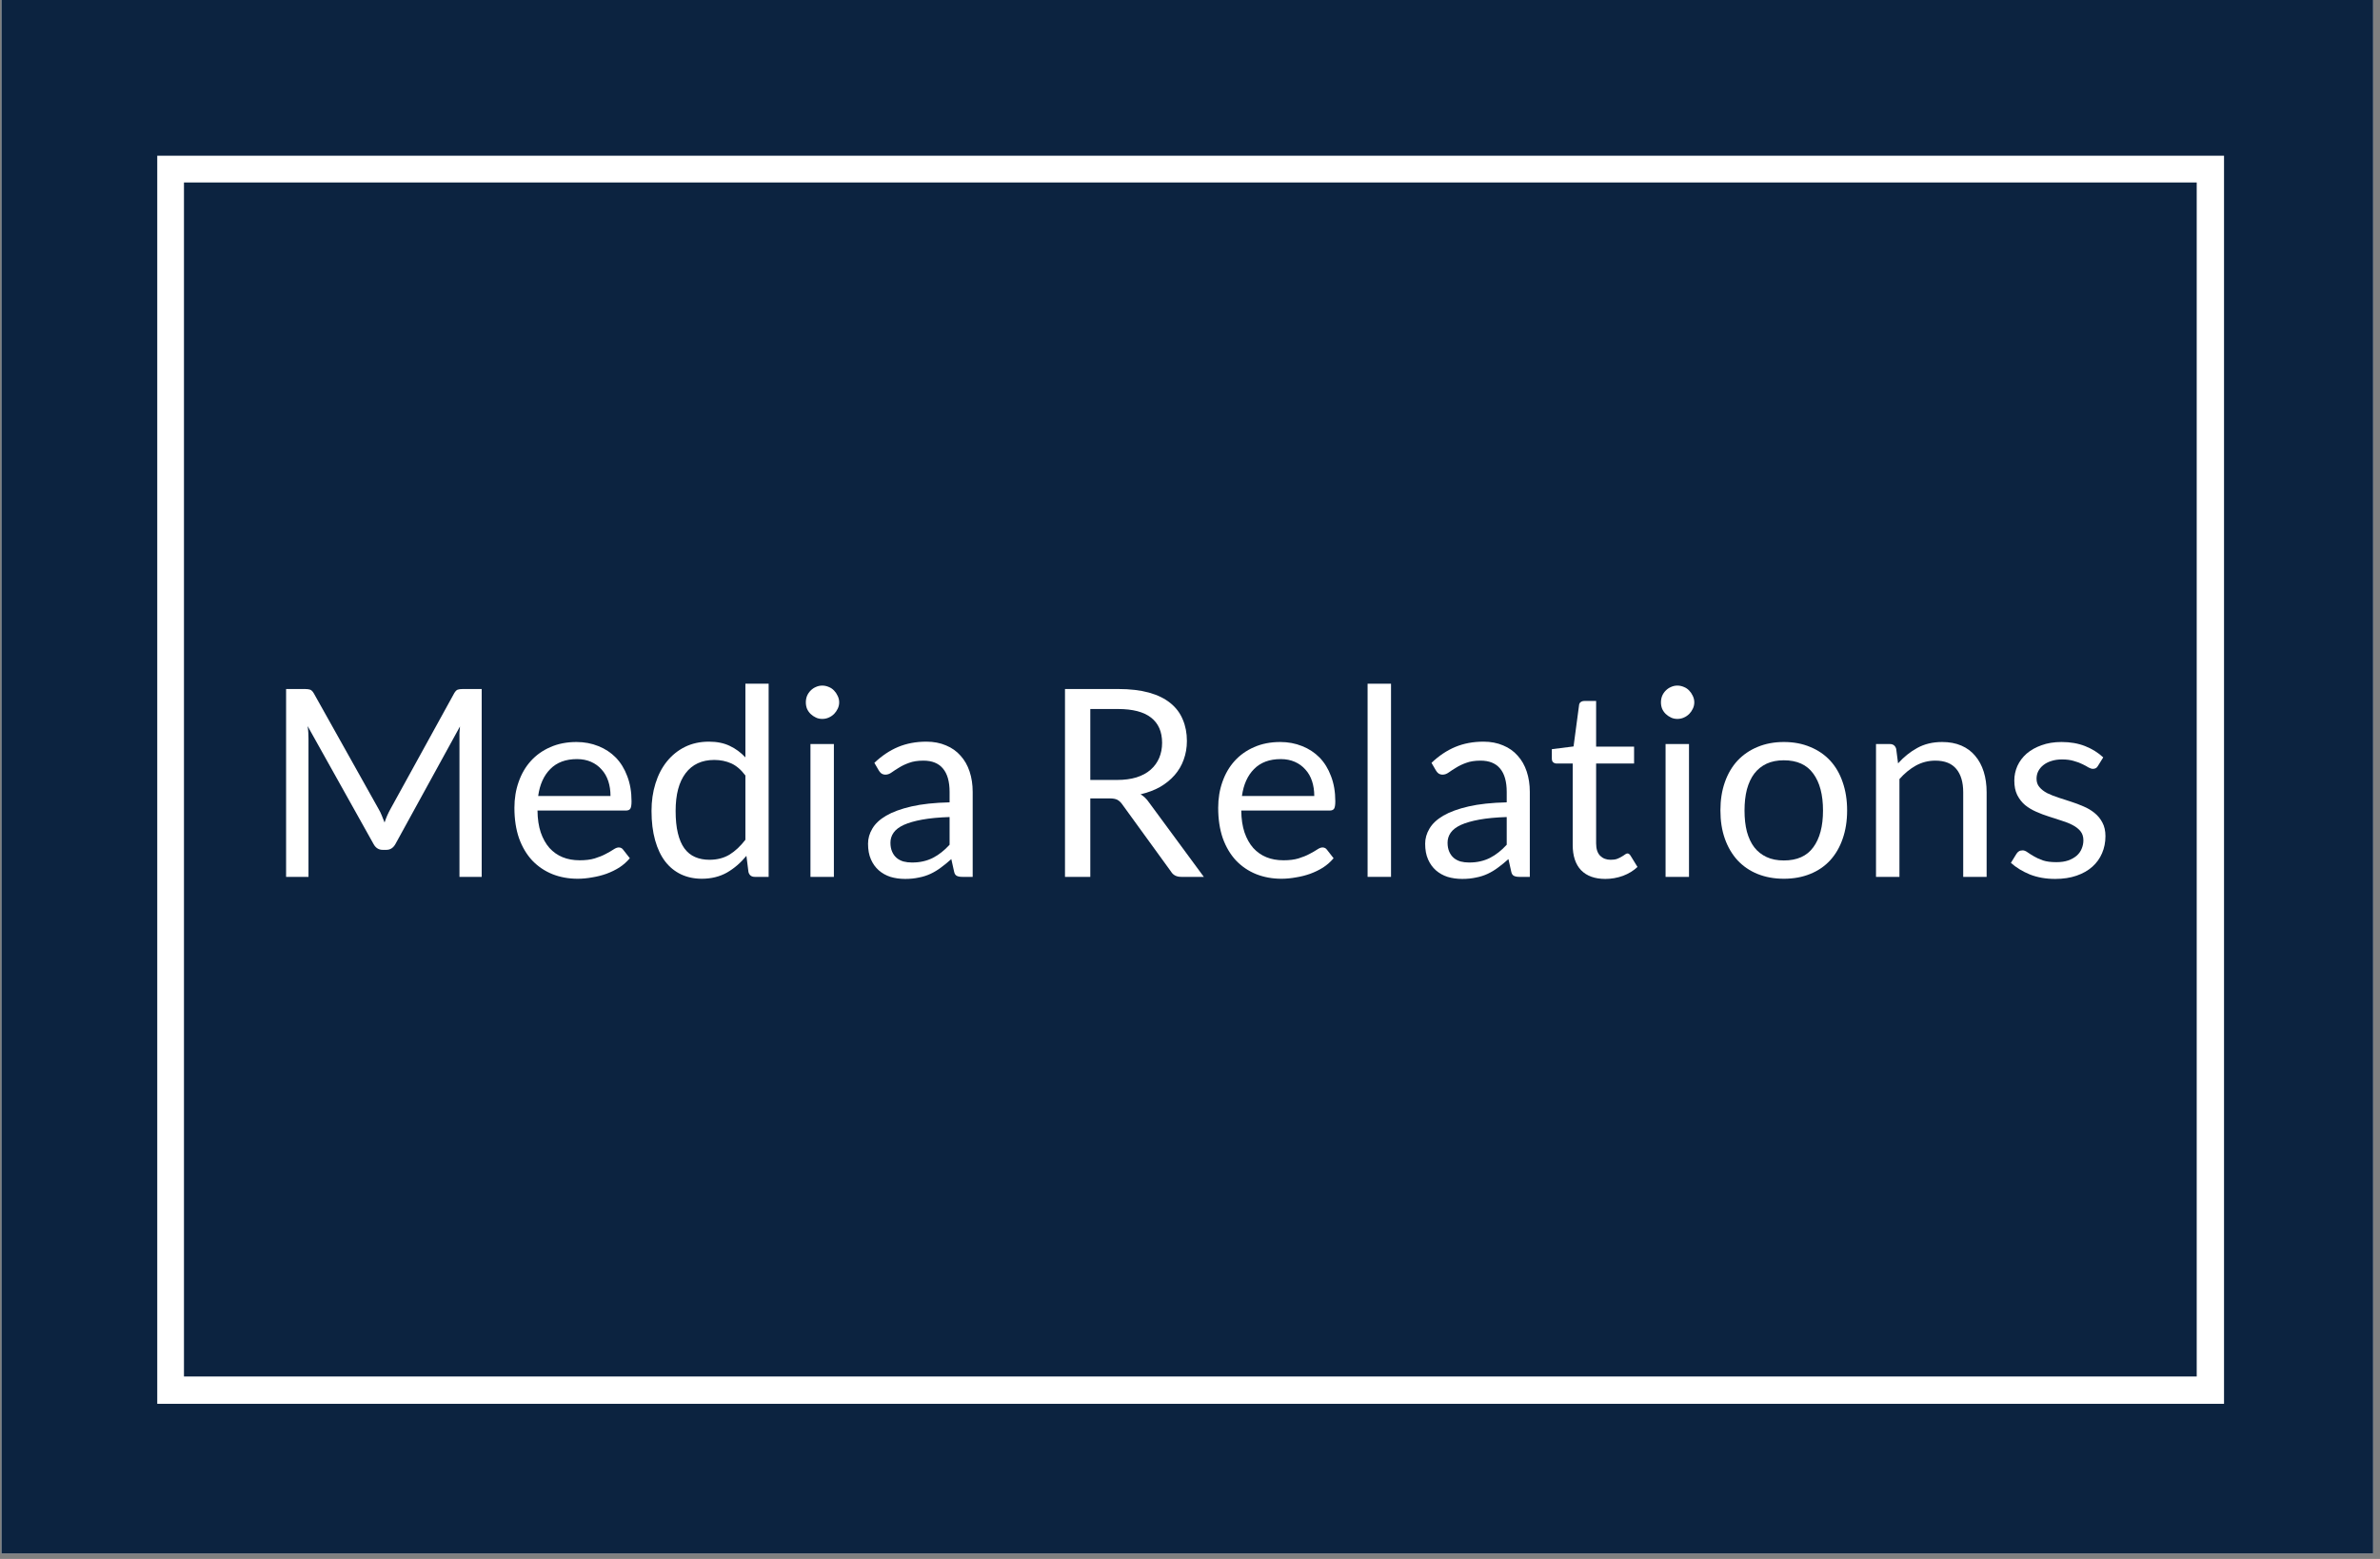
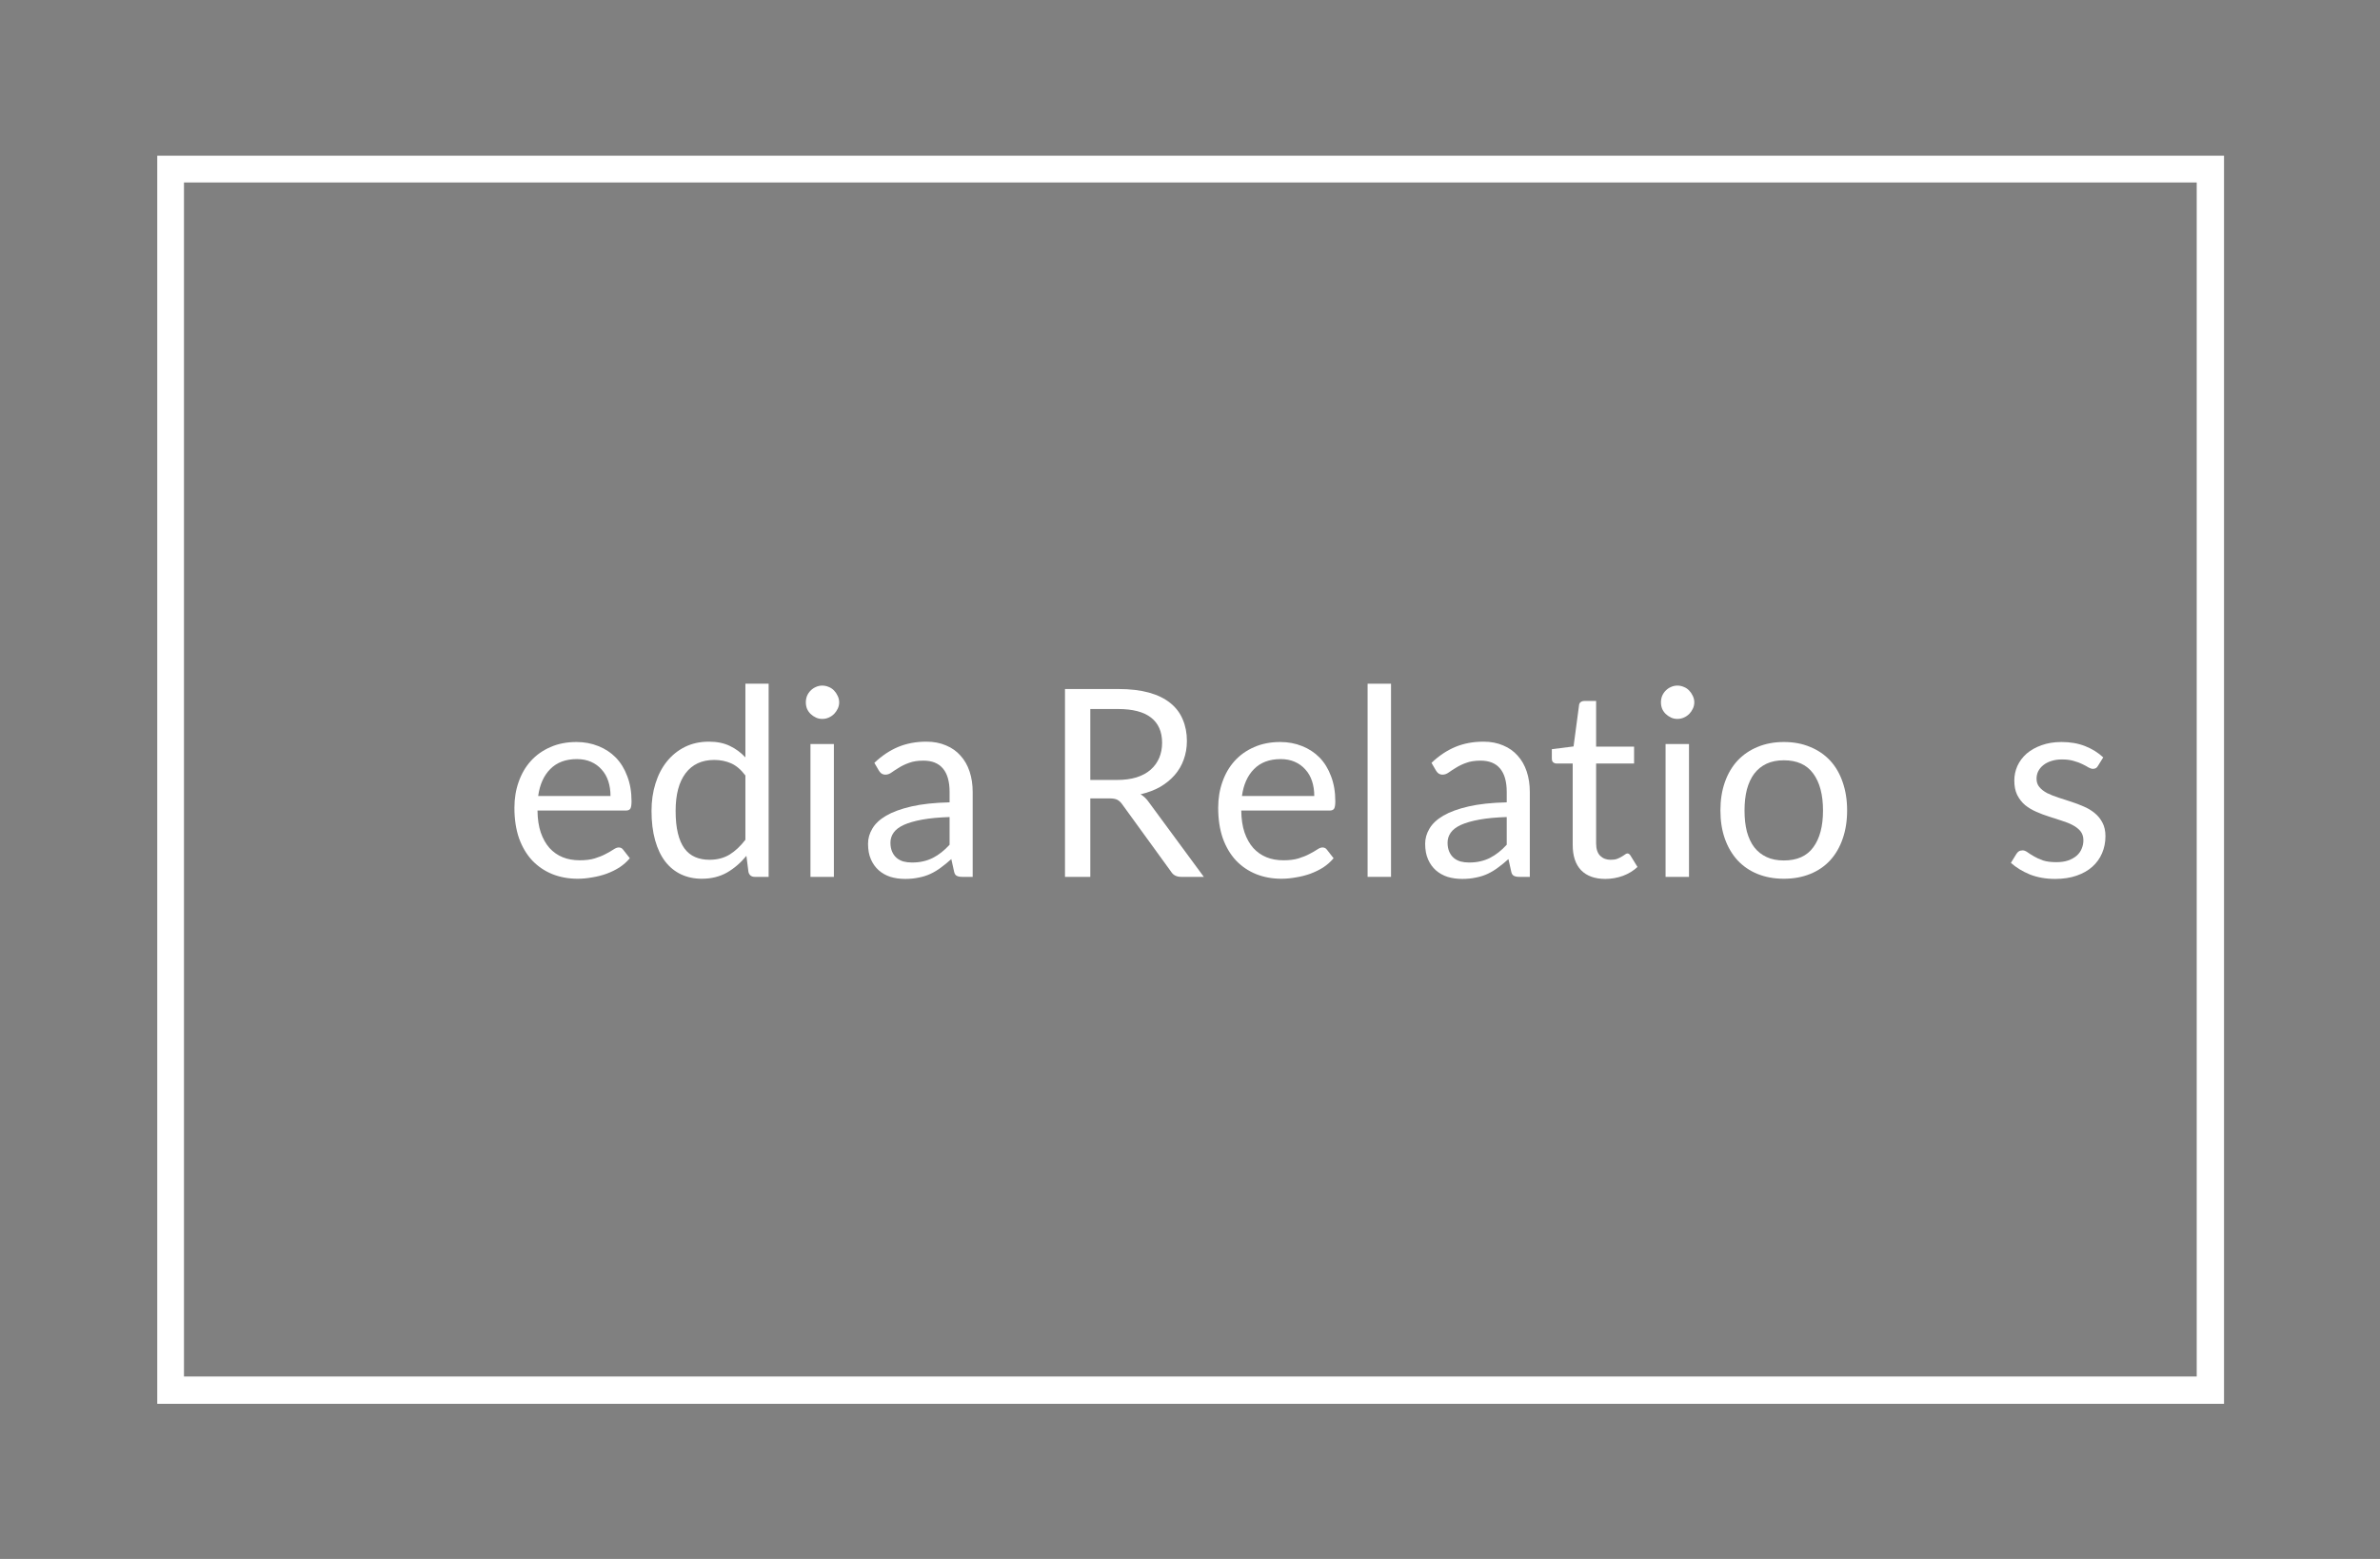
<svg xmlns="http://www.w3.org/2000/svg" xmlns:xlink="http://www.w3.org/1999/xlink" width="217.5pt" height="142.5pt" viewBox="0 0 217.5 142.5" version="1.2">
  <rect x="0" y="0" width="217.5" height="142.5" fill="#808080" stroke="none" />
  <defs>
    <g>
      <symbol overflow="visible" id="glyph0-0">
        <path style="stroke:none;" d="M 3 -13.672 C 3.195 -13.848 3.41 -14.008 3.641 -14.156 C 3.867 -14.312 4.117 -14.445 4.391 -14.562 C 4.66 -14.676 4.953 -14.766 5.266 -14.828 C 5.578 -14.898 5.922 -14.938 6.297 -14.938 C 6.797 -14.938 7.25 -14.867 7.656 -14.734 C 8.07 -14.598 8.426 -14.398 8.719 -14.141 C 9.008 -13.891 9.234 -13.582 9.391 -13.219 C 9.555 -12.852 9.641 -12.445 9.641 -12 C 9.641 -11.562 9.578 -11.18 9.453 -10.859 C 9.336 -10.535 9.191 -10.254 9.016 -10.016 C 8.836 -9.785 8.641 -9.582 8.422 -9.406 C 8.203 -9.238 8 -9.078 7.812 -8.922 C 7.625 -8.773 7.457 -8.625 7.312 -8.469 C 7.176 -8.32 7.094 -8.16 7.062 -7.984 L 6.859 -6.719 L 5.391 -6.719 L 5.25 -8.125 C 5.219 -8.395 5.254 -8.629 5.359 -8.828 C 5.461 -9.035 5.602 -9.223 5.781 -9.391 C 5.957 -9.566 6.156 -9.734 6.375 -9.891 C 6.602 -10.055 6.812 -10.227 7 -10.406 C 7.188 -10.594 7.344 -10.801 7.469 -11.031 C 7.602 -11.27 7.672 -11.547 7.672 -11.859 C 7.672 -12.266 7.523 -12.586 7.234 -12.828 C 6.941 -13.066 6.566 -13.188 6.109 -13.188 C 5.785 -13.188 5.508 -13.148 5.281 -13.078 C 5.062 -13.016 4.867 -12.938 4.703 -12.844 C 4.547 -12.758 4.41 -12.68 4.297 -12.609 C 4.191 -12.535 4.094 -12.5 4 -12.5 C 3.801 -12.5 3.656 -12.586 3.562 -12.766 Z M 4.75 -3.5 C 4.75 -3.875 4.867 -4.188 5.109 -4.438 C 5.359 -4.695 5.676 -4.828 6.062 -4.828 C 6.238 -4.828 6.406 -4.789 6.562 -4.719 C 6.727 -4.656 6.867 -4.562 6.984 -4.438 C 7.098 -4.32 7.188 -4.18 7.25 -4.016 C 7.32 -3.859 7.359 -3.688 7.359 -3.5 C 7.359 -3.312 7.32 -3.141 7.25 -2.984 C 7.188 -2.828 7.098 -2.688 6.984 -2.562 C 6.867 -2.445 6.727 -2.352 6.562 -2.281 C 6.406 -2.219 6.238 -2.188 6.062 -2.188 C 5.676 -2.188 5.359 -2.312 5.109 -2.562 C 4.867 -2.812 4.75 -3.125 4.75 -3.5 Z M 0.547 -17.172 L 12.219 -17.172 L 12.219 0 L 0.547 0 Z M 1.141 -0.641 L 11.531 -0.641 L 11.531 -16.516 L 1.141 -16.516 Z M 1.141 -0.641 " />
      </symbol>
      <symbol overflow="visible" id="glyph0-1">
-         <path style="stroke:none;" d="M 10.531 -6.203 C 10.645 -6.016 10.742 -5.812 10.828 -5.594 C 10.91 -5.383 10.992 -5.176 11.078 -4.969 C 11.148 -5.188 11.227 -5.395 11.312 -5.594 C 11.406 -5.801 11.508 -6.008 11.625 -6.219 L 17.438 -16.781 C 17.539 -16.957 17.645 -17.066 17.75 -17.109 C 17.863 -17.148 18.023 -17.172 18.234 -17.172 L 19.953 -17.172 L 19.953 0 L 17.922 0 L 17.922 -12.625 C 17.922 -12.789 17.922 -12.969 17.922 -13.156 C 17.93 -13.352 17.945 -13.551 17.969 -13.75 L 12.078 -3.016 C 11.879 -2.648 11.598 -2.469 11.234 -2.469 L 10.906 -2.469 C 10.539 -2.469 10.258 -2.648 10.062 -3.016 L 4.047 -13.781 C 4.078 -13.57 4.098 -13.367 4.109 -13.172 C 4.117 -12.973 4.125 -12.789 4.125 -12.625 L 4.125 0 L 2.078 0 L 2.078 -17.172 L 3.797 -17.172 C 4.004 -17.172 4.164 -17.148 4.281 -17.109 C 4.395 -17.066 4.504 -16.957 4.609 -16.781 Z M 10.531 -6.203 " />
-       </symbol>
+         </symbol>
      <symbol overflow="visible" id="glyph0-2">
        <path style="stroke:none;" d="M 6.562 -12.328 C 7.281 -12.328 7.945 -12.203 8.562 -11.953 C 9.176 -11.711 9.707 -11.363 10.156 -10.906 C 10.602 -10.445 10.953 -9.879 11.203 -9.203 C 11.461 -8.535 11.594 -7.77 11.594 -6.906 C 11.594 -6.57 11.555 -6.348 11.484 -6.234 C 11.41 -6.117 11.273 -6.062 11.078 -6.062 L 3 -6.062 C 3.008 -5.289 3.109 -4.625 3.297 -4.062 C 3.492 -3.5 3.758 -3.023 4.094 -2.641 C 4.438 -2.266 4.836 -1.984 5.297 -1.797 C 5.754 -1.609 6.273 -1.516 6.859 -1.516 C 7.391 -1.516 7.848 -1.57 8.234 -1.688 C 8.629 -1.812 8.961 -1.945 9.234 -2.094 C 9.516 -2.238 9.75 -2.375 9.938 -2.5 C 10.125 -2.625 10.285 -2.688 10.422 -2.688 C 10.598 -2.688 10.734 -2.617 10.828 -2.484 L 11.438 -1.703 C 11.164 -1.379 10.848 -1.098 10.484 -0.859 C 10.117 -0.629 9.723 -0.438 9.297 -0.281 C 8.879 -0.133 8.445 -0.023 8 0.047 C 7.551 0.129 7.109 0.172 6.672 0.172 C 5.836 0.172 5.066 0.031 4.359 -0.25 C 3.648 -0.539 3.035 -0.957 2.516 -1.5 C 2.004 -2.051 1.602 -2.727 1.312 -3.531 C 1.031 -4.344 0.891 -5.27 0.891 -6.312 C 0.891 -7.164 1.02 -7.957 1.281 -8.688 C 1.539 -9.426 1.91 -10.062 2.391 -10.594 C 2.879 -11.133 3.473 -11.555 4.172 -11.859 C 4.879 -12.172 5.676 -12.328 6.562 -12.328 Z M 6.609 -10.766 C 5.578 -10.766 4.766 -10.461 4.172 -9.859 C 3.578 -9.266 3.207 -8.441 3.062 -7.391 L 9.672 -7.391 C 9.672 -7.891 9.602 -8.344 9.469 -8.75 C 9.332 -9.164 9.129 -9.52 8.859 -9.812 C 8.598 -10.113 8.273 -10.348 7.891 -10.516 C 7.516 -10.68 7.086 -10.766 6.609 -10.766 Z M 6.609 -10.766 " />
      </symbol>
      <symbol overflow="visible" id="glyph0-3">
        <path style="stroke:none;" d="M 10.297 0 C 9.992 0 9.801 -0.145 9.719 -0.438 L 9.531 -1.922 C 9.008 -1.285 8.414 -0.773 7.75 -0.391 C 7.082 -0.016 6.316 0.172 5.453 0.172 C 4.754 0.172 4.117 0.035 3.547 -0.234 C 2.984 -0.504 2.504 -0.895 2.109 -1.406 C 1.711 -1.926 1.406 -2.57 1.188 -3.344 C 0.969 -4.125 0.859 -5.02 0.859 -6.031 C 0.859 -6.926 0.977 -7.758 1.219 -8.531 C 1.457 -9.301 1.801 -9.969 2.25 -10.531 C 2.707 -11.102 3.258 -11.551 3.906 -11.875 C 4.551 -12.195 5.285 -12.359 6.109 -12.359 C 6.848 -12.359 7.484 -12.227 8.016 -11.969 C 8.547 -11.719 9.02 -11.367 9.438 -10.922 L 9.438 -17.656 L 11.562 -17.656 L 11.562 0 Z M 6.156 -1.562 C 6.852 -1.562 7.461 -1.719 7.984 -2.031 C 8.504 -2.352 8.988 -2.805 9.438 -3.391 L 9.438 -9.266 C 9.039 -9.797 8.609 -10.164 8.141 -10.375 C 7.672 -10.582 7.156 -10.688 6.594 -10.688 C 5.457 -10.688 4.582 -10.281 3.969 -9.469 C 3.363 -8.664 3.062 -7.52 3.062 -6.031 C 3.062 -5.238 3.129 -4.562 3.266 -4 C 3.398 -3.438 3.598 -2.973 3.859 -2.609 C 4.129 -2.242 4.457 -1.977 4.844 -1.812 C 5.227 -1.645 5.664 -1.562 6.156 -1.562 Z M 6.156 -1.562 " />
      </symbol>
      <symbol overflow="visible" id="glyph0-4">
        <path style="stroke:none;" d="M 4.125 -12.141 L 4.125 0 L 1.984 0 L 1.984 -12.141 Z M 4.609 -15.953 C 4.609 -15.742 4.562 -15.547 4.469 -15.359 C 4.383 -15.18 4.273 -15.023 4.141 -14.891 C 4.004 -14.754 3.844 -14.645 3.656 -14.562 C 3.469 -14.477 3.27 -14.438 3.062 -14.438 C 2.852 -14.438 2.66 -14.477 2.484 -14.562 C 2.305 -14.645 2.145 -14.754 2 -14.891 C 1.863 -15.023 1.754 -15.18 1.672 -15.359 C 1.598 -15.547 1.562 -15.742 1.562 -15.953 C 1.562 -16.16 1.598 -16.359 1.672 -16.547 C 1.754 -16.734 1.863 -16.895 2 -17.031 C 2.145 -17.176 2.305 -17.285 2.484 -17.359 C 2.66 -17.441 2.852 -17.484 3.062 -17.484 C 3.27 -17.484 3.469 -17.441 3.656 -17.359 C 3.844 -17.285 4.004 -17.176 4.141 -17.031 C 4.273 -16.895 4.383 -16.734 4.469 -16.547 C 4.562 -16.359 4.609 -16.16 4.609 -15.953 Z M 4.609 -15.953 " />
      </symbol>
      <symbol overflow="visible" id="glyph0-5">
        <path style="stroke:none;" d="M 10.672 0 L 9.719 0 C 9.508 0 9.344 -0.031 9.219 -0.094 C 9.094 -0.156 9.008 -0.289 8.969 -0.5 L 8.719 -1.625 C 8.406 -1.344 8.094 -1.086 7.781 -0.859 C 7.477 -0.629 7.16 -0.438 6.828 -0.281 C 6.492 -0.125 6.133 -0.008 5.75 0.062 C 5.375 0.145 4.957 0.188 4.5 0.188 C 4.02 0.188 3.57 0.125 3.156 0 C 2.75 -0.133 2.395 -0.332 2.094 -0.594 C 1.789 -0.863 1.551 -1.195 1.375 -1.594 C 1.195 -2 1.109 -2.477 1.109 -3.031 C 1.109 -3.508 1.238 -3.969 1.5 -4.406 C 1.758 -4.852 2.18 -5.25 2.766 -5.594 C 3.359 -5.938 4.129 -6.219 5.078 -6.438 C 6.023 -6.656 7.188 -6.781 8.562 -6.812 L 8.562 -7.766 C 8.562 -8.711 8.359 -9.426 7.953 -9.906 C 7.555 -10.383 6.961 -10.625 6.172 -10.625 C 5.648 -10.625 5.211 -10.555 4.859 -10.422 C 4.504 -10.297 4.195 -10.148 3.938 -9.984 C 3.676 -9.828 3.453 -9.68 3.266 -9.547 C 3.078 -9.41 2.891 -9.344 2.703 -9.344 C 2.566 -9.344 2.441 -9.379 2.328 -9.453 C 2.223 -9.535 2.141 -9.633 2.078 -9.75 L 1.688 -10.422 C 2.363 -11.066 3.086 -11.551 3.859 -11.875 C 4.629 -12.195 5.488 -12.359 6.438 -12.359 C 7.113 -12.359 7.711 -12.242 8.234 -12.016 C 8.766 -11.797 9.207 -11.484 9.562 -11.078 C 9.926 -10.68 10.203 -10.195 10.391 -9.625 C 10.578 -9.062 10.672 -8.441 10.672 -7.766 Z M 5.125 -1.312 C 5.5 -1.312 5.844 -1.348 6.156 -1.422 C 6.469 -1.492 6.758 -1.598 7.031 -1.734 C 7.312 -1.879 7.578 -2.051 7.828 -2.25 C 8.078 -2.445 8.32 -2.676 8.562 -2.938 L 8.562 -5.469 C 7.582 -5.438 6.75 -5.359 6.062 -5.234 C 5.375 -5.109 4.812 -4.945 4.375 -4.75 C 3.945 -4.551 3.633 -4.312 3.438 -4.031 C 3.25 -3.758 3.156 -3.457 3.156 -3.125 C 3.156 -2.812 3.207 -2.535 3.312 -2.297 C 3.414 -2.066 3.551 -1.879 3.719 -1.734 C 3.895 -1.586 4.102 -1.477 4.344 -1.406 C 4.582 -1.344 4.844 -1.312 5.125 -1.312 Z M 5.125 -1.312 " />
      </symbol>
      <symbol overflow="visible" id="glyph0-6">
        <path style="stroke:none;" d="" />
      </symbol>
      <symbol overflow="visible" id="glyph0-7">
        <path style="stroke:none;" d="M 4.641 -7.172 L 4.641 0 L 2.328 0 L 2.328 -17.172 L 7.172 -17.172 C 8.266 -17.172 9.207 -17.062 10 -16.844 C 10.789 -16.625 11.441 -16.305 11.953 -15.891 C 12.473 -15.473 12.852 -14.969 13.094 -14.375 C 13.344 -13.789 13.469 -13.141 13.469 -12.422 C 13.469 -11.805 13.367 -11.234 13.172 -10.703 C 12.984 -10.18 12.707 -9.711 12.344 -9.297 C 11.977 -8.879 11.535 -8.52 11.016 -8.219 C 10.492 -7.926 9.898 -7.703 9.234 -7.547 C 9.523 -7.379 9.781 -7.133 10 -6.812 L 15.016 0 L 12.953 0 C 12.523 0 12.211 -0.16 12.016 -0.484 L 7.562 -6.625 C 7.426 -6.82 7.273 -6.961 7.109 -7.047 C 6.953 -7.129 6.719 -7.172 6.406 -7.172 Z M 4.641 -8.859 L 7.078 -8.859 C 7.754 -8.859 8.348 -8.938 8.859 -9.094 C 9.379 -9.258 9.812 -9.492 10.156 -9.797 C 10.5 -10.098 10.758 -10.457 10.938 -10.875 C 11.113 -11.289 11.203 -11.75 11.203 -12.25 C 11.203 -13.27 10.863 -14.039 10.188 -14.562 C 9.52 -15.082 8.516 -15.344 7.172 -15.344 L 4.641 -15.344 Z M 4.641 -8.859 " />
      </symbol>
      <symbol overflow="visible" id="glyph0-8">
        <path style="stroke:none;" d="M 4.125 -17.656 L 4.125 0 L 1.984 0 L 1.984 -17.656 Z M 4.125 -17.656 " />
      </symbol>
      <symbol overflow="visible" id="glyph0-9">
        <path style="stroke:none;" d="M 5.422 0.188 C 4.461 0.188 3.723 -0.078 3.203 -0.609 C 2.691 -1.148 2.438 -1.922 2.438 -2.922 L 2.438 -10.359 L 0.984 -10.359 C 0.859 -10.359 0.75 -10.395 0.656 -10.469 C 0.57 -10.539 0.531 -10.66 0.531 -10.828 L 0.531 -11.672 L 2.516 -11.922 L 3.016 -15.672 C 3.023 -15.797 3.07 -15.895 3.156 -15.969 C 3.25 -16.039 3.363 -16.078 3.5 -16.078 L 4.578 -16.078 L 4.578 -11.906 L 8.047 -11.906 L 8.047 -10.359 L 4.578 -10.359 L 4.578 -3.062 C 4.578 -2.551 4.703 -2.172 4.953 -1.922 C 5.203 -1.68 5.52 -1.562 5.906 -1.562 C 6.133 -1.562 6.328 -1.586 6.484 -1.641 C 6.648 -1.703 6.789 -1.77 6.906 -1.844 C 7.031 -1.914 7.133 -1.984 7.219 -2.047 C 7.301 -2.109 7.375 -2.141 7.438 -2.141 C 7.551 -2.141 7.648 -2.066 7.734 -1.922 L 8.359 -0.906 C 7.992 -0.562 7.551 -0.289 7.031 -0.094 C 6.508 0.094 5.973 0.188 5.422 0.188 Z M 5.422 0.188 " />
      </symbol>
      <symbol overflow="visible" id="glyph0-10">
        <path style="stroke:none;" d="M 6.656 -12.328 C 7.551 -12.328 8.352 -12.176 9.062 -11.875 C 9.781 -11.582 10.391 -11.164 10.891 -10.625 C 11.391 -10.082 11.77 -9.426 12.031 -8.656 C 12.301 -7.883 12.438 -7.023 12.438 -6.078 C 12.438 -5.117 12.301 -4.254 12.031 -3.484 C 11.77 -2.723 11.391 -2.066 10.891 -1.516 C 10.391 -0.973 9.781 -0.555 9.062 -0.266 C 8.352 0.023 7.551 0.172 6.656 0.172 C 5.77 0.172 4.969 0.023 4.25 -0.266 C 3.539 -0.555 2.93 -0.973 2.422 -1.516 C 1.922 -2.066 1.535 -2.723 1.266 -3.484 C 0.992 -4.254 0.859 -5.117 0.859 -6.078 C 0.859 -7.023 0.992 -7.883 1.266 -8.656 C 1.535 -9.426 1.922 -10.082 2.422 -10.625 C 2.93 -11.164 3.539 -11.582 4.25 -11.875 C 4.969 -12.176 5.77 -12.328 6.656 -12.328 Z M 6.656 -1.5 C 7.863 -1.5 8.758 -1.898 9.344 -2.703 C 9.938 -3.504 10.234 -4.625 10.234 -6.062 C 10.234 -7.508 9.938 -8.633 9.344 -9.438 C 8.758 -10.25 7.863 -10.656 6.656 -10.656 C 6.051 -10.656 5.523 -10.551 5.078 -10.344 C 4.629 -10.133 4.254 -9.832 3.953 -9.438 C 3.66 -9.051 3.438 -8.57 3.281 -8 C 3.133 -7.426 3.062 -6.781 3.062 -6.062 C 3.062 -5.344 3.133 -4.695 3.281 -4.125 C 3.438 -3.562 3.66 -3.086 3.953 -2.703 C 4.254 -2.316 4.629 -2.02 5.078 -1.812 C 5.523 -1.602 6.051 -1.5 6.656 -1.5 Z M 6.656 -1.5 " />
      </symbol>
      <symbol overflow="visible" id="glyph0-11">
-         <path style="stroke:none;" d="M 1.75 0 L 1.75 -12.141 L 3.016 -12.141 C 3.316 -12.141 3.508 -11.992 3.594 -11.703 L 3.766 -10.375 C 4.285 -10.957 4.867 -11.426 5.516 -11.781 C 6.172 -12.145 6.93 -12.328 7.797 -12.328 C 8.453 -12.328 9.035 -12.219 9.547 -12 C 10.055 -11.781 10.477 -11.469 10.812 -11.062 C 11.156 -10.664 11.414 -10.18 11.594 -9.609 C 11.77 -9.047 11.859 -8.422 11.859 -7.734 L 11.859 0 L 9.719 0 L 9.719 -7.734 C 9.719 -8.648 9.508 -9.359 9.094 -9.859 C 8.676 -10.367 8.035 -10.625 7.172 -10.625 C 6.535 -10.625 5.941 -10.473 5.391 -10.172 C 4.848 -9.867 4.348 -9.457 3.891 -8.938 L 3.891 0 Z M 1.75 0 " />
-       </symbol>
+         </symbol>
      <symbol overflow="visible" id="glyph0-12">
        <path style="stroke:none;" d="M 8.703 -10.141 C 8.609 -9.961 8.457 -9.875 8.25 -9.875 C 8.133 -9.875 8 -9.914 7.844 -10 C 7.695 -10.094 7.516 -10.191 7.297 -10.297 C 7.078 -10.41 6.812 -10.508 6.5 -10.594 C 6.195 -10.688 5.836 -10.734 5.422 -10.734 C 5.066 -10.734 4.742 -10.688 4.453 -10.594 C 4.172 -10.508 3.926 -10.383 3.719 -10.219 C 3.52 -10.062 3.363 -9.875 3.25 -9.656 C 3.145 -9.445 3.094 -9.219 3.094 -8.969 C 3.094 -8.664 3.18 -8.41 3.359 -8.203 C 3.535 -7.992 3.77 -7.812 4.062 -7.656 C 4.363 -7.508 4.703 -7.375 5.078 -7.25 C 5.453 -7.133 5.836 -7.008 6.234 -6.875 C 6.629 -6.75 7.016 -6.602 7.391 -6.438 C 7.766 -6.281 8.098 -6.082 8.391 -5.844 C 8.691 -5.602 8.93 -5.312 9.109 -4.969 C 9.297 -4.625 9.391 -4.207 9.391 -3.719 C 9.391 -3.156 9.285 -2.633 9.078 -2.156 C 8.879 -1.688 8.582 -1.273 8.188 -0.922 C 7.801 -0.578 7.32 -0.305 6.75 -0.109 C 6.188 0.086 5.535 0.188 4.797 0.188 C 3.941 0.188 3.172 0.051 2.484 -0.219 C 1.805 -0.5 1.227 -0.852 0.75 -1.281 L 1.25 -2.094 C 1.312 -2.195 1.383 -2.273 1.469 -2.328 C 1.562 -2.391 1.68 -2.422 1.828 -2.422 C 1.961 -2.422 2.109 -2.363 2.266 -2.25 C 2.43 -2.133 2.629 -2.008 2.859 -1.875 C 3.086 -1.738 3.363 -1.613 3.688 -1.5 C 4.008 -1.395 4.414 -1.344 4.906 -1.344 C 5.32 -1.344 5.68 -1.395 5.984 -1.5 C 6.297 -1.613 6.555 -1.758 6.766 -1.938 C 6.973 -2.125 7.125 -2.336 7.219 -2.578 C 7.32 -2.816 7.375 -3.07 7.375 -3.344 C 7.375 -3.676 7.285 -3.953 7.109 -4.172 C 6.93 -4.391 6.691 -4.578 6.391 -4.734 C 6.098 -4.891 5.758 -5.023 5.375 -5.141 C 5 -5.266 4.613 -5.391 4.219 -5.516 C 3.82 -5.641 3.438 -5.785 3.062 -5.953 C 2.688 -6.117 2.348 -6.32 2.047 -6.562 C 1.754 -6.812 1.516 -7.117 1.328 -7.484 C 1.148 -7.848 1.062 -8.289 1.062 -8.812 C 1.062 -9.27 1.156 -9.711 1.344 -10.141 C 1.539 -10.566 1.82 -10.941 2.188 -11.266 C 2.562 -11.586 3.016 -11.844 3.547 -12.031 C 4.078 -12.227 4.688 -12.328 5.375 -12.328 C 6.176 -12.328 6.895 -12.203 7.531 -11.953 C 8.164 -11.703 8.719 -11.359 9.188 -10.922 Z M 8.703 -10.141 " />
      </symbol>
    </g>
    <clipPath id="clip1">
-       <path d="M 0.133 0 L 216.871 0 L 216.871 142 L 0.133 142 Z M 0.133 0 " />
-     </clipPath>
+       </clipPath>
  </defs>
  <g id="surface1">
    <g clip-path="url(#clip1)" clip-rule="nonzero">
      <path style=" stroke:none;fill-rule:nonzero;fill:rgb(100%,100%,100%);fill-opacity:1;" d="M 0.133 0 L 217.367 0 L 217.367 142.328 L 0.133 142.328 Z M 0.133 0 " />
      <path style=" stroke:none;fill-rule:nonzero;fill:rgb(4.709%,13.73%,25.099%);fill-opacity:1;" d="M 0.133 0 L 217.367 0 L 217.367 142.328 L 0.133 142.328 Z M 0.133 0 " />
    </g>
    <path style=" stroke:none;fill-rule:nonzero;fill:rgb(100%,100%,100%);fill-opacity:1;" d="M 14.371 14.234 L 14.371 128.32 L 203.246 128.32 L 203.246 14.234 Z M 200.75 125.824 L 16.812 125.824 L 16.812 16.68 L 200.75 16.68 Z M 200.75 125.824 " />
    <g style="fill:rgb(100%,100%,100%);fill-opacity:1;">
      <use xlink:href="#glyph0-1" x="24.067" y="80.153" />
    </g>
    <g style="fill:rgb(100%,100%,100%);fill-opacity:1;">
      <use xlink:href="#glyph0-2" x="46.12" y="80.153" />
    </g>
    <g style="fill:rgb(100%,100%,100%);fill-opacity:1;">
      <use xlink:href="#glyph0-3" x="58.681" y="80.153" />
    </g>
    <g style="fill:rgb(100%,100%,100%);fill-opacity:1;">
      <use xlink:href="#glyph0-4" x="72.081" y="80.153" />
    </g>
    <g style="fill:rgb(100%,100%,100%);fill-opacity:1;">
      <use xlink:href="#glyph0-5" x="78.218" y="80.153" />
    </g>
    <g style="fill:rgb(100%,100%,100%);fill-opacity:1;">
      <use xlink:href="#glyph0-6" x="90.371" y="80.153" />
    </g>
    <g style="fill:rgb(100%,100%,100%);fill-opacity:1;">
      <use xlink:href="#glyph0-7" x="94.998" y="80.153" />
    </g>
    <g style="fill:rgb(100%,100%,100%);fill-opacity:1;">
      <use xlink:href="#glyph0-2" x="110.435" y="80.153" />
    </g>
    <g style="fill:rgb(100%,100%,100%);fill-opacity:1;">
      <use xlink:href="#glyph0-8" x="122.996" y="80.153" />
    </g>
    <g style="fill:rgb(100%,100%,100%);fill-opacity:1;">
      <use xlink:href="#glyph0-5" x="129.132" y="80.153" />
    </g>
    <g style="fill:rgb(100%,100%,100%);fill-opacity:1;">
      <use xlink:href="#glyph0-9" x="141.286" y="80.153" />
    </g>
    <g style="fill:rgb(100%,100%,100%);fill-opacity:1;">
      <use xlink:href="#glyph0-4" x="150.227" y="80.153" />
    </g>
    <g style="fill:rgb(100%,100%,100%);fill-opacity:1;">
      <use xlink:href="#glyph0-10" x="156.364" y="80.153" />
    </g>
    <g style="fill:rgb(100%,100%,100%);fill-opacity:1;">
      <use xlink:href="#glyph0-11" x="169.692" y="80.153" />
    </g>
    <g style="fill:rgb(100%,100%,100%);fill-opacity:1;">
      <use xlink:href="#glyph0-12" x="183.019" y="80.153" />
    </g>
  </g>
</svg>